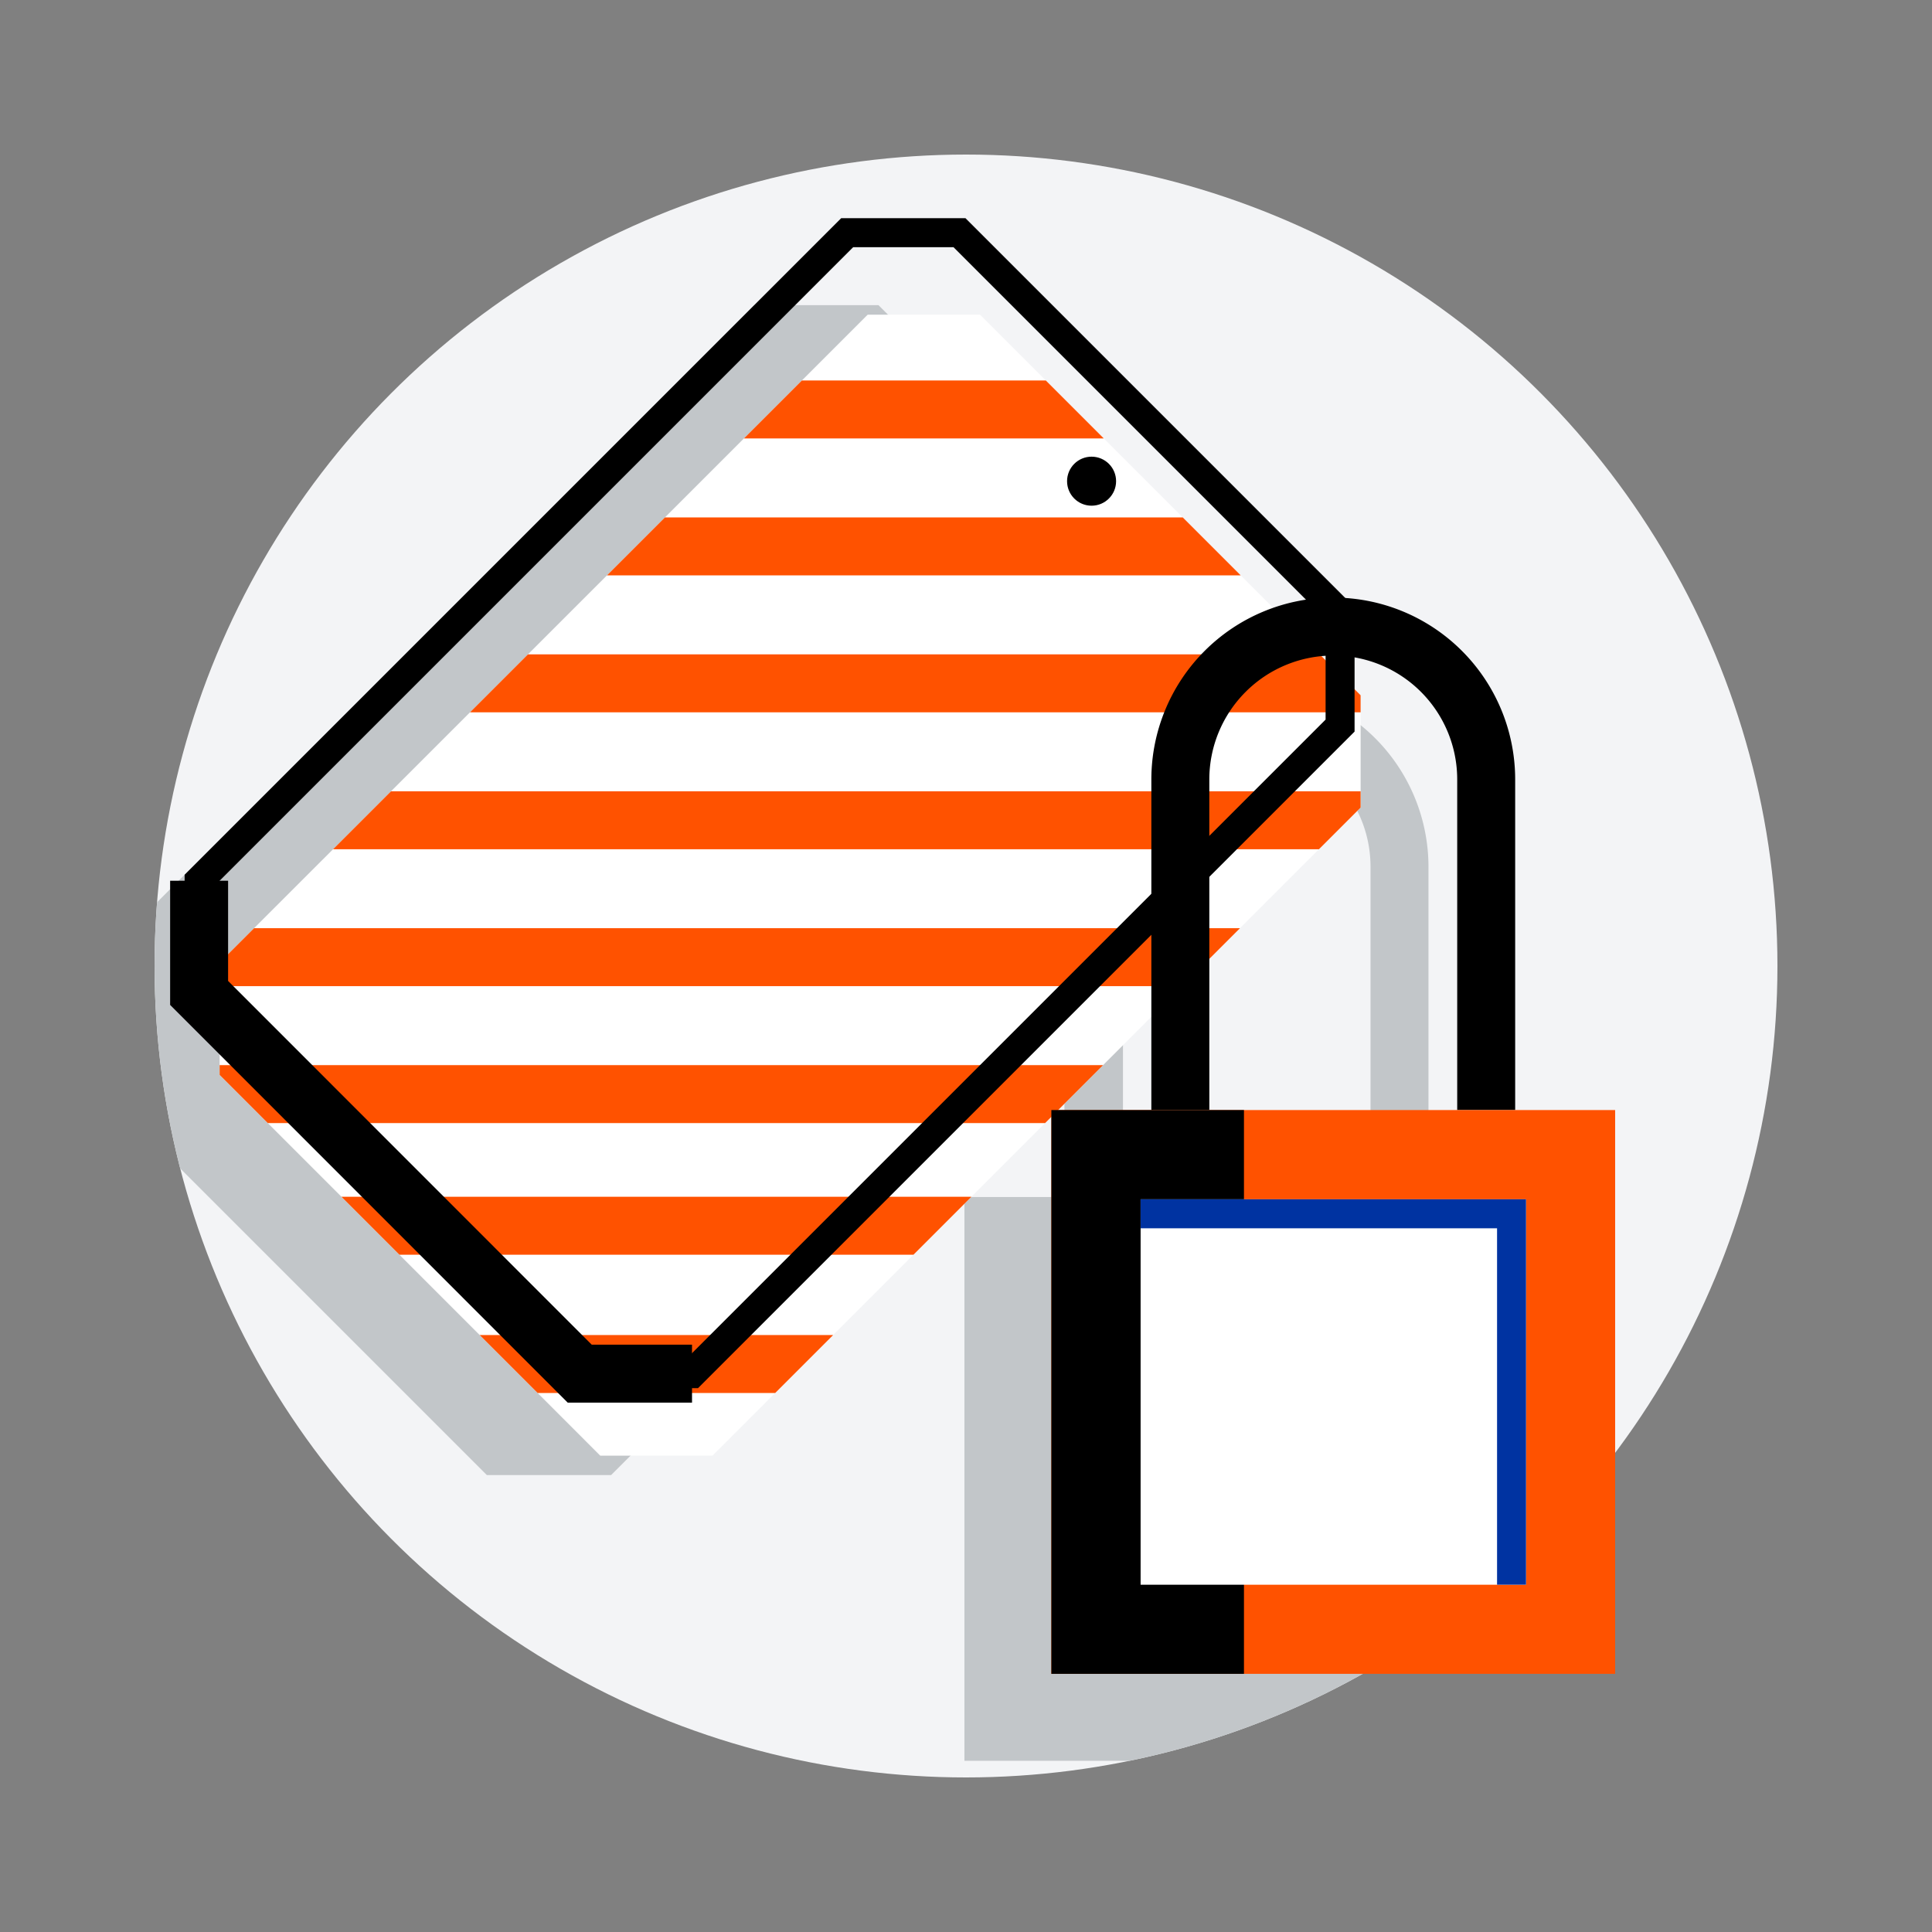
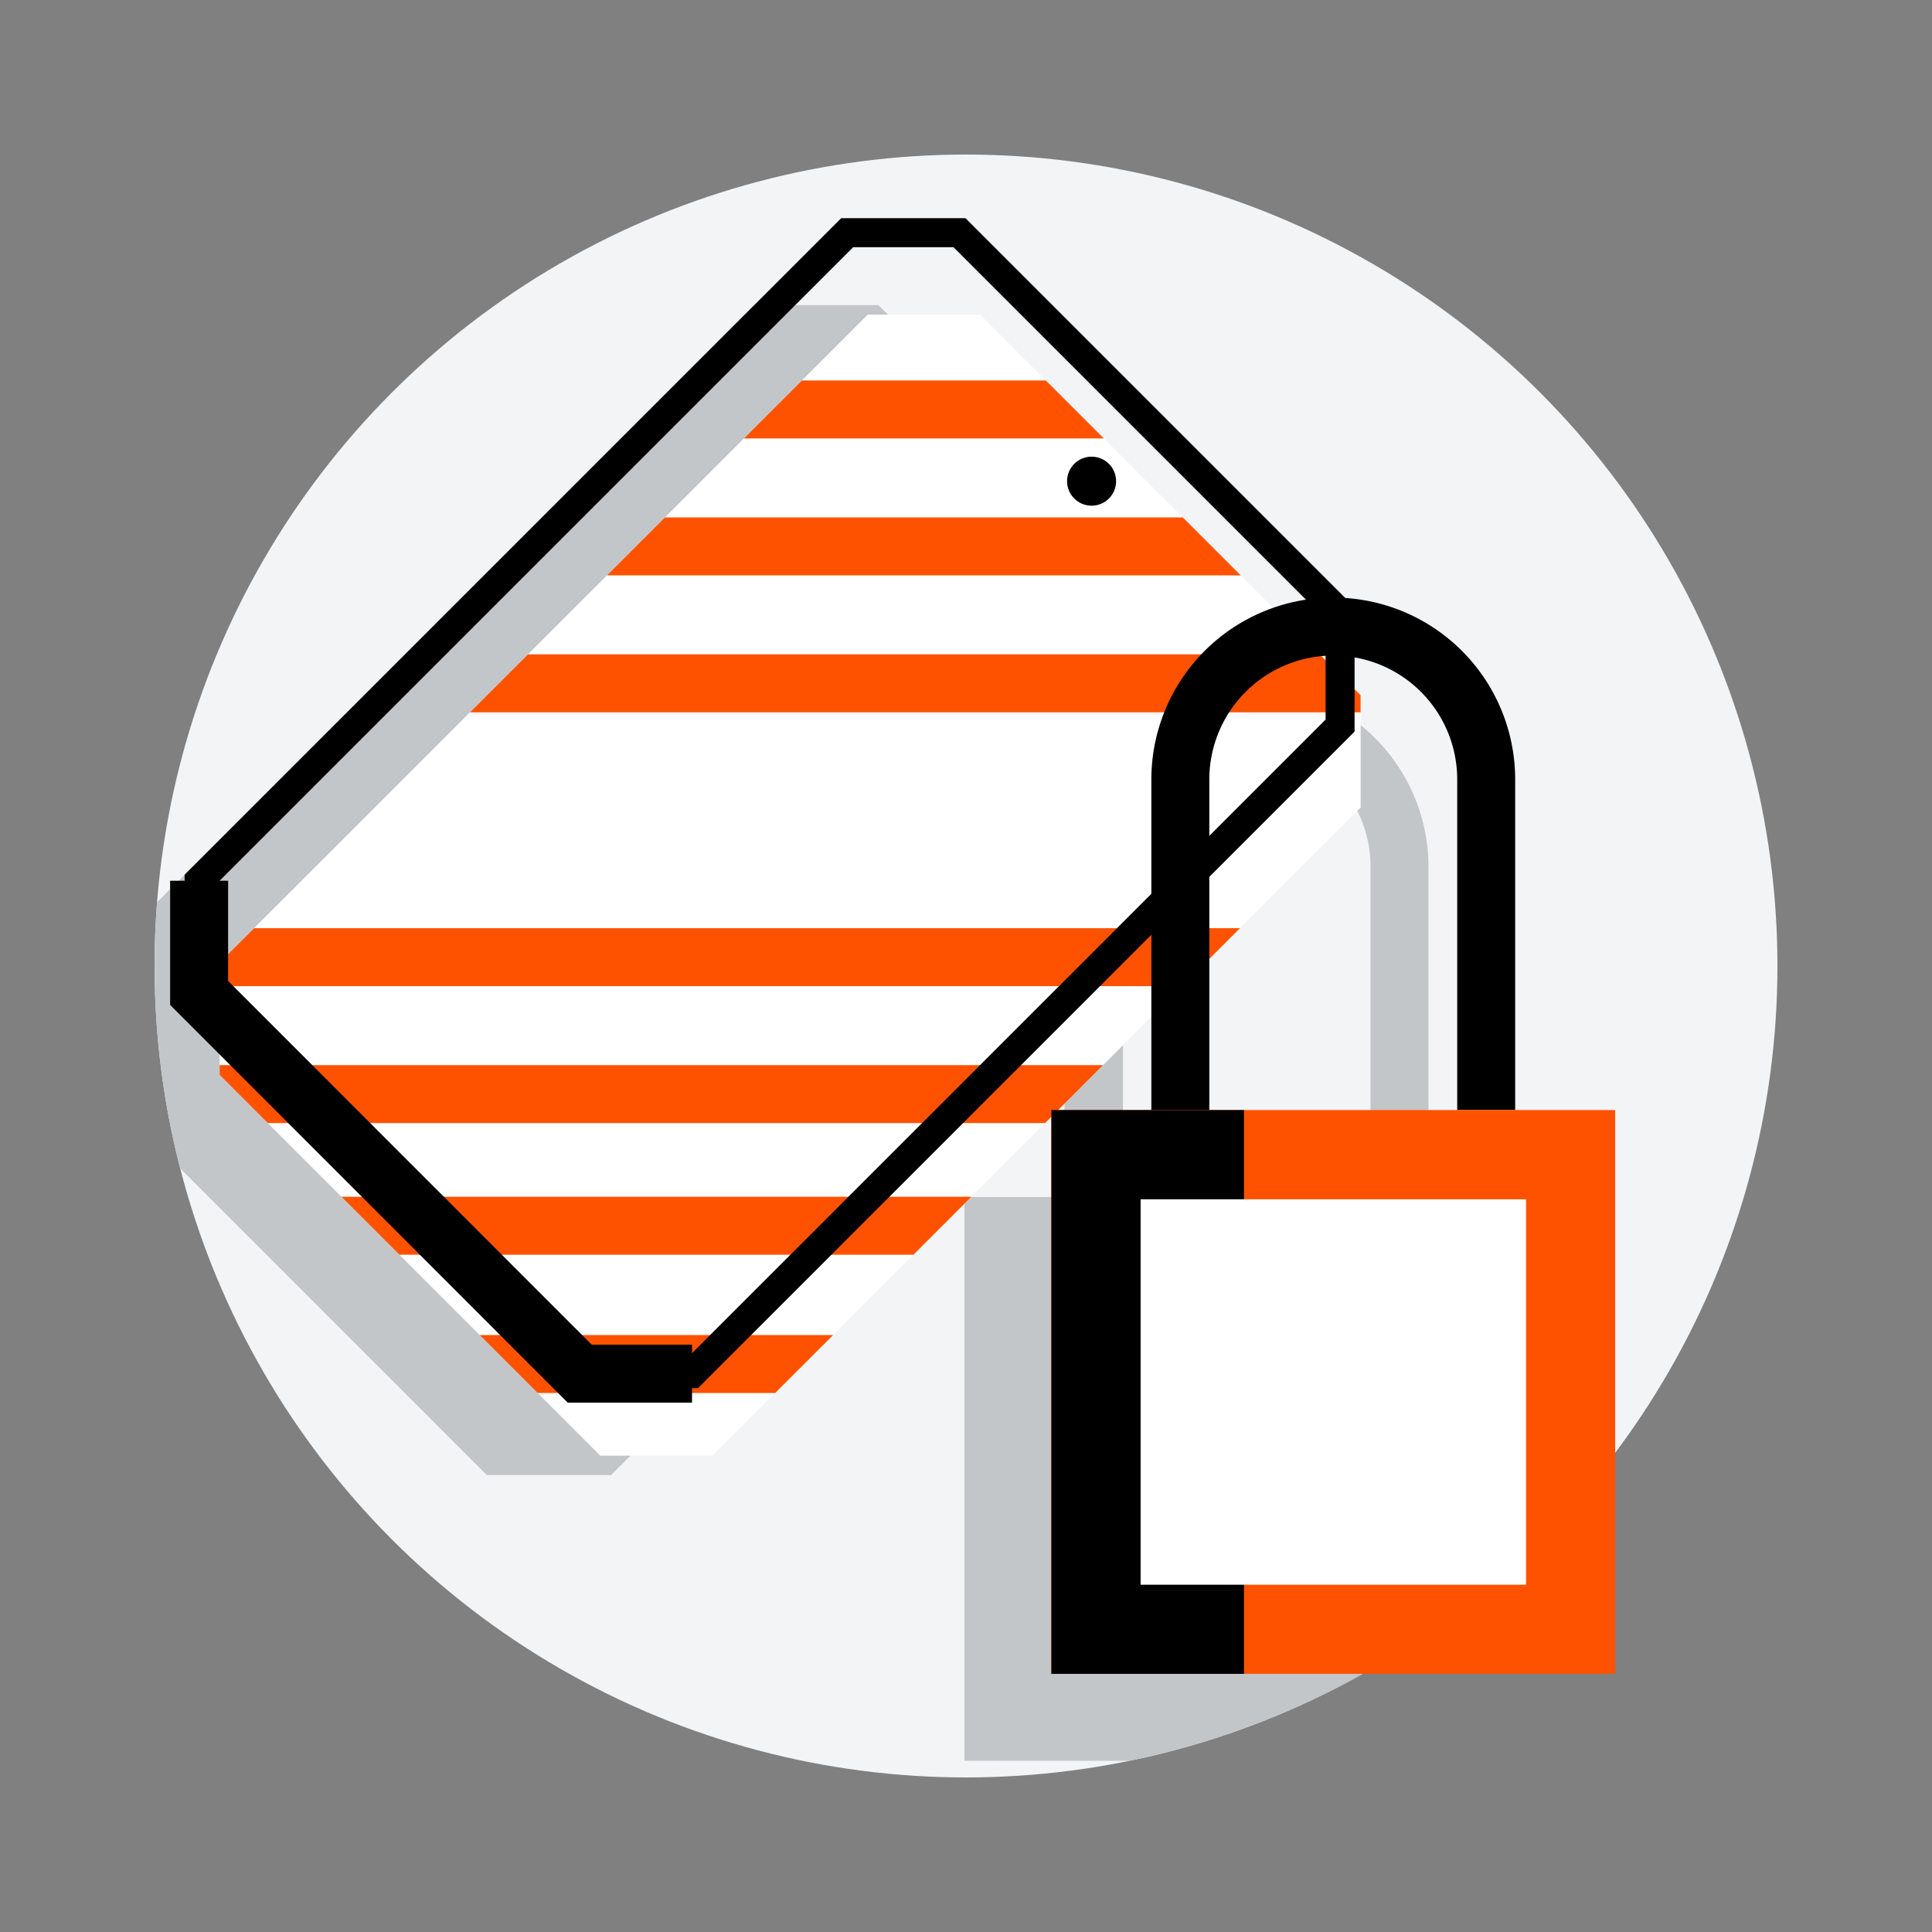
<svg xmlns="http://www.w3.org/2000/svg" id="Layer_1" data-name="Layer 1" viewBox="0 0 160 160">
  <rect x="0" y="0" width="160" height="160" fill="#808080" stroke="none" />
  <defs>
    <style>.cls-1{fill:#f3f4f6;}.cls-2{fill:#fff;}.cls-3{fill:#ff5200;}.cls-4{clip-path:url(#clip-path);}.cls-5{fill:#c2c6c9;}.cls-6{clip-path:url(#clip-path-2);}.cls-12,.cls-7,.cls-8,.cls-9{fill:none;stroke-miterlimit:10;}.cls-7{stroke:#ff5200;}.cls-12,.cls-7,.cls-9{stroke-width:4.8px;}.cls-8,.cls-9{stroke:#000;}.cls-8{stroke-width:2.4px;}.cls-10{clip-path:url(#clip-path-3);}.cls-11{clip-path:url(#clip-path-4);}.cls-12{stroke:#0033a1;}</style>
    <clipPath id="clip-path">
      <circle class="cls-1" cx="80" cy="80" r="67.2" />
    </clipPath>
    <clipPath id="clip-path-2">
      <polygon class="cls-2" points="112.68 57.58 81.16 26.06 71.86 26.06 18.19 79.72 18.19 89.02 49.71 120.55 59.01 120.55 112.68 66.88 112.68 57.58" />
    </clipPath>
    <clipPath id="clip-path-3">
      <rect class="cls-3" x="87.07" y="91.93" width="46.69" height="46.69" />
    </clipPath>
    <clipPath id="clip-path-4">
      <rect class="cls-2" x="94.46" y="99.32" width="31.92" height="31.92" />
    </clipPath>
  </defs>
  <circle class="cls-1" cx="80" cy="80" r="67.2" />
  <g class="cls-4">
    <path class="cls-5" d="M88.15,99.13H93V79.82l12-12V61.66a10.26,10.26,0,0,1,8.5,10.1V99.13h4.8V71.76a15.07,15.07,0,0,0-14-15L72.75,25.27H62.46L8.09,79.64V89.93l32.23,32.23H50.61L88.15,84.62Z" />
    <rect class="cls-5" x="79.87" y="99.13" width="46.69" height="46.69" />
  </g>
  <polygon class="cls-2" points="112.68 57.58 81.16 26.06 71.86 26.06 18.19 79.72 18.19 89.02 49.71 120.55 59.01 120.55 112.68 66.88 112.68 57.58" />
  <g class="cls-6">
    <line class="cls-7" x1="99.77" y1="33.91" x2="14.59" y2="33.91" />
    <line class="cls-7" x1="111.11" y1="45.25" x2="25.93" y2="45.25" />
    <line class="cls-7" x1="122.45" y1="56.59" x2="-24.02" y2="56.59" />
-     <line class="cls-7" x1="133.79" y1="67.93" x2="-12.68" y2="67.93" />
    <line class="cls-7" x1="145.13" y1="79.27" x2="-1.34" y2="79.27" />
    <line class="cls-7" x1="156.47" y1="90.61" x2="10" y2="90.61" />
    <line class="cls-7" x1="167.37" y1="101.51" x2="20.89" y2="101.51" />
    <line class="cls-7" x1="178.82" y1="112.96" x2="32.35" y2="112.96" />
  </g>
  <polygon class="cls-8" points="110.98 50.79 79.46 19.27 70.16 19.27 16.49 72.94 16.49 82.23 48.01 113.76 57.31 113.76 110.98 60.09 110.98 50.79" />
  <circle cx="90.4" cy="39.85" r="2.03" />
  <path class="cls-9" d="M97.75,91.93V64.56a12.67,12.67,0,0,1,12.67-12.67h0a12.66,12.66,0,0,1,12.66,12.67V91.93" />
  <rect class="cls-3" x="87.07" y="91.93" width="46.69" height="46.69" />
  <g class="cls-10">
    <rect x="85.2" y="87.27" width="17.82" height="52.67" />
  </g>
  <rect class="cls-2" x="94.46" y="99.32" width="31.92" height="31.92" />
  <g class="cls-11">
-     <polyline class="cls-12" points="92.31 99.32 126.38 99.32 126.38 132.89" />
-   </g>
+     </g>
  <polyline class="cls-9" points="16.49 72.94 16.49 82.23 48.01 113.76 57.31 113.76" />
</svg>